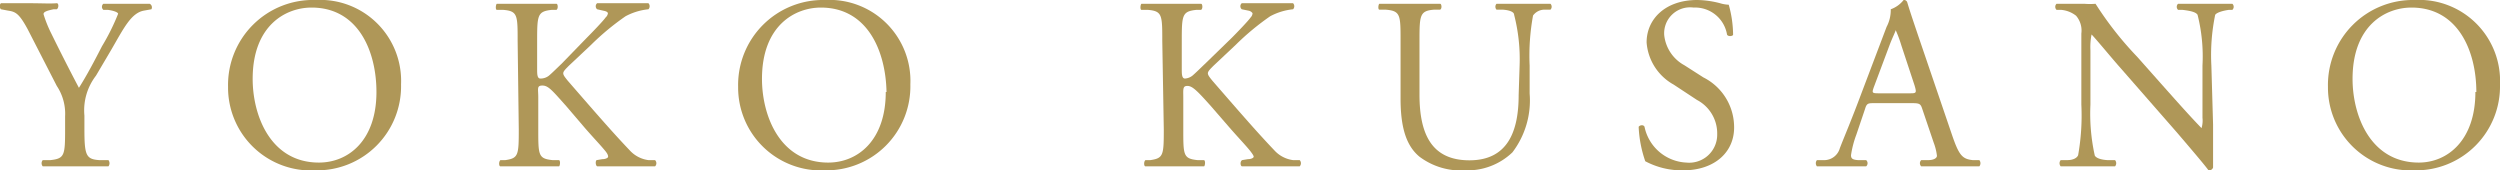
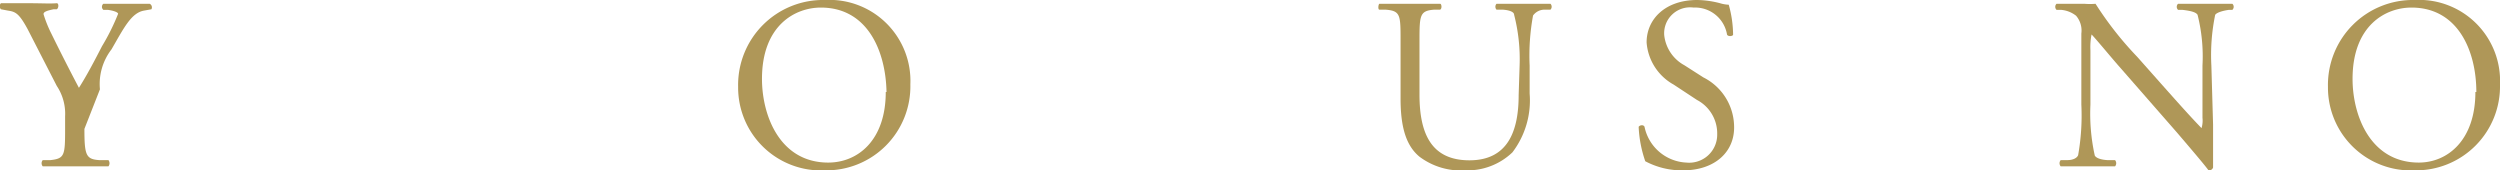
<svg xmlns="http://www.w3.org/2000/svg" width="132.09" height="9" viewBox="0 0 132.09 9">
  <defs>
    <style>.cls-1{fill:#af9758;}</style>
  </defs>
  <g id="レイヤー_2" data-name="レイヤー 2">
    <g id="profile">
-       <path class="cls-1" d="M4.46,6.81c0,1.39.08,1.6.78,1.65l.49,0a.27.27,0,0,1,0,.33c-.81,0-1.25,0-1.77,0s-1,0-1.7,0a.25.25,0,0,1,0-.33l.4,0c.76-.08.78-.26.78-1.65V6.15A2.65,2.65,0,0,0,3,4.54l-1.54-3C1,.69.81.62.42.56L.05.49a.23.23,0,0,1,0-.32c.41,0,.88,0,1.51,0S2.65.2,3,.17c.11,0,.11.25,0,.32l-.17,0C2.39.58,2.3.65,2.3.75a6.52,6.52,0,0,0,.4,1c.49,1,1,2,1.47,2.89C4.58,4,5,3.2,5.39,2.44A11.45,11.45,0,0,0,6.24.73C6.24.65,6,.56,5.69.52l-.23,0a.21.21,0,0,1,0-.32c.46,0,.84,0,1.24,0s.77,0,1.21,0A.21.21,0,0,1,8,.49L7.61.56c-.68.12-1.07.93-1.72,2.05L5.07,4a3,3,0,0,0-.61,2.11Z" />
-       <path class="cls-1" d="M12.05,4.59A4.49,4.49,0,0,1,16.68,0a4.28,4.28,0,0,1,4.51,4.46A4.44,4.44,0,0,1,16.68,9,4.38,4.38,0,0,1,12.05,4.59Zm7.84.27c0-2.14-.95-4.46-3.43-4.46-1.35,0-3.11.93-3.11,3.77,0,1.93.94,4.42,3.5,4.42C18.41,8.59,19.89,7.42,19.89,4.86Z" />
-       <path class="cls-1" d="M27.35,2.16c0-1.37,0-1.58-.78-1.64l-.32,0c-.08,0-.06-.28,0-.32.64,0,1.06,0,1.64,0s.95,0,1.51,0c.08,0,.1.27,0,.32l-.24,0c-.76.08-.78.27-.78,1.64V3.65c0,.25,0,.5.17.5A.71.71,0,0,0,29,4c.18-.15.52-.49.66-.62L31,2c.24-.24.88-.9,1-1.08A.35.35,0,0,0,32.12.7s0-.09-.22-.13L31.55.49a.21.21,0,0,1,0-.32c.45,0,1,0,1.43,0s.89,0,1.28,0a.23.23,0,0,1,0,.32,3.23,3.23,0,0,0-1.21.37,13.53,13.53,0,0,0-1.82,1.51l-1.17,1.1c-.18.18-.3.3-.3.4s.08.2.25.41c1.23,1.41,2.23,2.58,3.25,3.65a1.62,1.62,0,0,0,1,.53l.35,0a.23.23,0,0,1,0,.33c-.33,0-.84,0-1.45,0s-1,0-1.59,0c-.09,0-.13-.25-.05-.33l.3-.05c.18,0,.31-.07.31-.13S32.11,8.14,32,8c-.25-.31-.59-.66-1.08-1.22l-1-1.17c-.74-.83-.95-1.09-1.26-1.09s-.22.17-.22.62V6.84c0,1.36,0,1.54.75,1.62l.35,0c.08.05.05.29,0,.33-.64,0-1.08,0-1.59,0s-1,0-1.51,0c-.08,0-.1-.24,0-.33l.26,0c.69-.1.71-.26.71-1.62Z" />
+       <path class="cls-1" d="M4.46,6.81c0,1.39.08,1.6.78,1.65l.49,0a.27.27,0,0,1,0,.33c-.81,0-1.25,0-1.77,0s-1,0-1.7,0a.25.25,0,0,1,0-.33l.4,0c.76-.08.78-.26.78-1.65V6.15A2.65,2.65,0,0,0,3,4.54l-1.54-3C1,.69.81.62.42.56L.05.49a.23.23,0,0,1,0-.32c.41,0,.88,0,1.51,0S2.65.2,3,.17c.11,0,.11.25,0,.32l-.17,0C2.39.58,2.3.65,2.3.75a6.52,6.52,0,0,0,.4,1c.49,1,1,2,1.47,2.89C4.58,4,5,3.2,5.39,2.44A11.45,11.45,0,0,0,6.24.73C6.24.65,6,.56,5.69.52l-.23,0a.21.21,0,0,1,0-.32c.46,0,.84,0,1.24,0s.77,0,1.21,0A.21.21,0,0,1,8,.49L7.61.56c-.68.12-1.07.93-1.72,2.05a3,3,0,0,0-.61,2.11Z" />
      <path class="cls-1" d="M39,4.59A4.49,4.49,0,0,1,43.59,0,4.28,4.28,0,0,1,48.1,4.46,4.44,4.44,0,0,1,43.59,9,4.38,4.38,0,0,1,39,4.59Zm7.84.27C46.8,2.72,45.85.4,43.37.4c-1.35,0-3.11.93-3.11,3.77,0,1.93.94,4.42,3.5,4.42C45.32,8.59,46.8,7.42,46.8,4.86Z" />
-       <path class="cls-1" d="M61.41,2.16c0-1.37,0-1.58-.78-1.64l-.32,0c-.08,0-.06-.28,0-.32.64,0,1.06,0,1.64,0s1,0,1.51,0c.08,0,.1.27,0,.32l-.24,0c-.76.08-.78.27-.78,1.64V3.65c0,.25,0,.5.17.5A.71.71,0,0,0,63,4c.18-.15.52-.49.66-.62L65.08,2c.24-.24.88-.9,1-1.08A.35.35,0,0,0,66.18.7S66.13.61,66,.57L65.61.49a.21.21,0,0,1,0-.32c.45,0,1,0,1.43,0s.89,0,1.28,0a.23.23,0,0,1,0,.32,3.23,3.23,0,0,0-1.21.37,13.53,13.53,0,0,0-1.82,1.51l-1.17,1.1c-.18.18-.3.3-.3.4s.08.2.25.41c1.23,1.41,2.23,2.58,3.25,3.65a1.62,1.62,0,0,0,1,.53l.35,0a.24.24,0,0,1,0,.33c-.33,0-.84,0-1.45,0s-1,0-1.59,0c-.09,0-.13-.25,0-.33l.3-.05c.18,0,.31-.07.31-.13s-.09-.18-.18-.3c-.25-.31-.59-.66-1.08-1.22L64,5.63c-.74-.83-1-1.09-1.26-1.09s-.22.17-.22.62V6.84c0,1.36,0,1.54.75,1.62l.35,0c.08.05.05.29,0,.33-.64,0-1.08,0-1.59,0s-1,0-1.51,0c-.08,0-.1-.24,0-.33l.26,0c.69-.1.71-.26.71-1.62Z" />
      <path class="cls-1" d="M80.29,3.47A9.41,9.41,0,0,0,80,.78C80,.62,79.72.53,79.39.51l-.32,0a.23.23,0,0,1,0-.31c.5,0,1,0,1.48,0s.9,0,1.37,0a.22.22,0,0,1,0,.31l-.31,0A.75.75,0,0,0,81,.82a11.72,11.72,0,0,0-.18,2.65V4.94a4.53,4.53,0,0,1-.91,3.11A3.43,3.43,0,0,1,77.43,9,3.65,3.65,0,0,1,75,8.28c-.69-.57-1-1.52-1-3.07V2.14C74,.79,74,.57,73.2.51l-.32,0c-.08,0-.06-.27,0-.31.65,0,1.09,0,1.62,0s1,0,1.59,0c.08,0,.11.26,0,.31l-.31,0c-.76.06-.78.28-.78,1.63V5c0,2.1.65,3.47,2.64,3.47s2.6-1.48,2.6-3.45Z" />
      <path class="cls-1" d="M88.93,9a4.12,4.12,0,0,1-2-.48,6.37,6.37,0,0,1-.35-1.82c.07-.1.26-.12.31,0A2.37,2.37,0,0,0,89.1,8.59,1.48,1.48,0,0,0,90.73,7.1a2,2,0,0,0-1.07-1.82l-1.23-.81A2.78,2.78,0,0,1,87,2.24C87,1,88,0,89.67,0a5,5,0,0,1,1.21.17,1.85,1.85,0,0,0,.46.08,6,6,0,0,1,.23,1.58c0,.08-.26.12-.32,0A1.71,1.71,0,0,0,89.48.4a1.37,1.37,0,0,0-1.55,1.45A2.06,2.06,0,0,0,89,3.45l1,.64a2.94,2.94,0,0,1,1.62,2.5C91.7,8,90.62,9,88.93,9Z" />
-       <path class="cls-1" d="M101.57,5.77c-.09-.28-.14-.32-.54-.32h-2c-.32,0-.4,0-.49.31l-.46,1.36a5.24,5.24,0,0,0-.28,1.08c0,.16.06.24.37.26l.43,0a.22.22,0,0,1,0,.33c-.34,0-.74,0-1.35,0-.43,0-.9,0-1.25,0a.26.26,0,0,1,0-.33l.43,0a.86.86,0,0,0,.78-.63c.23-.6.6-1.45,1.14-2.9l1.33-3.51a1.89,1.89,0,0,0,.22-.93,1.5,1.5,0,0,0,.68-.49.18.18,0,0,1,.19.12c.17.57.38,1.17.57,1.74l1.78,5.22c.38,1.12.55,1.32,1.11,1.38l.35,0a.26.26,0,0,1,0,.33c-.53,0-1,0-1.57,0s-1.12,0-1.5,0a.23.23,0,0,1,0-.33l.37,0c.28,0,.46-.1.46-.23a2.88,2.88,0,0,0-.17-.69ZM99,4.62c-.1.29-.09.31.28.31h1.6c.37,0,.4,0,.28-.41l-.7-2.12a6.64,6.64,0,0,0-.3-.81h0c0,.06-.16.37-.31.76Z" />
      <path class="cls-1" d="M116.93,6.58c0,.39,0,1.94,0,2.27a.22.22,0,0,1-.24.15c-.16-.22-.54-.68-1.67-2l-3-3.43c-.36-.4-1.24-1.47-1.51-1.75h0a3.39,3.39,0,0,0-.06.84V5.53a10.22,10.22,0,0,0,.23,2.69c.08.14.34.22.66.24l.41,0a.25.25,0,0,1,0,.33c-.58,0-1,0-1.52,0s-.9,0-1.35,0a.25.25,0,0,1,0-.33l.35,0c.3,0,.51-.11.57-.26a12,12,0,0,0,.17-2.67V1.77a1.2,1.2,0,0,0-.28-.94,1.47,1.47,0,0,0-.81-.31l-.22,0a.22.22,0,0,1,0-.32c.54,0,1.23,0,1.47,0a3.57,3.57,0,0,0,.59,0A18,18,0,0,0,112.92,3l1.26,1.42c.89,1,1.53,1.72,2.14,2.35h0a1.38,1.38,0,0,0,.05-.55V3.47a9,9,0,0,0-.26-2.69c-.08-.12-.28-.2-.81-.26l-.22,0a.22.22,0,0,1,0-.32c.6,0,1,0,1.53,0s.9,0,1.34,0a.22.22,0,0,1,0,.32l-.18,0c-.42.06-.68.17-.73.27a10.54,10.54,0,0,0-.2,2.68Z" />
      <path class="cls-1" d="M123,4.59A4.49,4.49,0,0,1,127.58,0a4.28,4.28,0,0,1,4.51,4.46A4.44,4.44,0,0,1,127.58,9,4.38,4.38,0,0,1,123,4.59Zm7.84.27c0-2.14-.95-4.46-3.43-4.46-1.35,0-3.11.93-3.11,3.77,0,1.93.94,4.42,3.5,4.42C129.31,8.59,130.79,7.42,130.79,4.86Z" />
    </g>
  </g>
</svg>